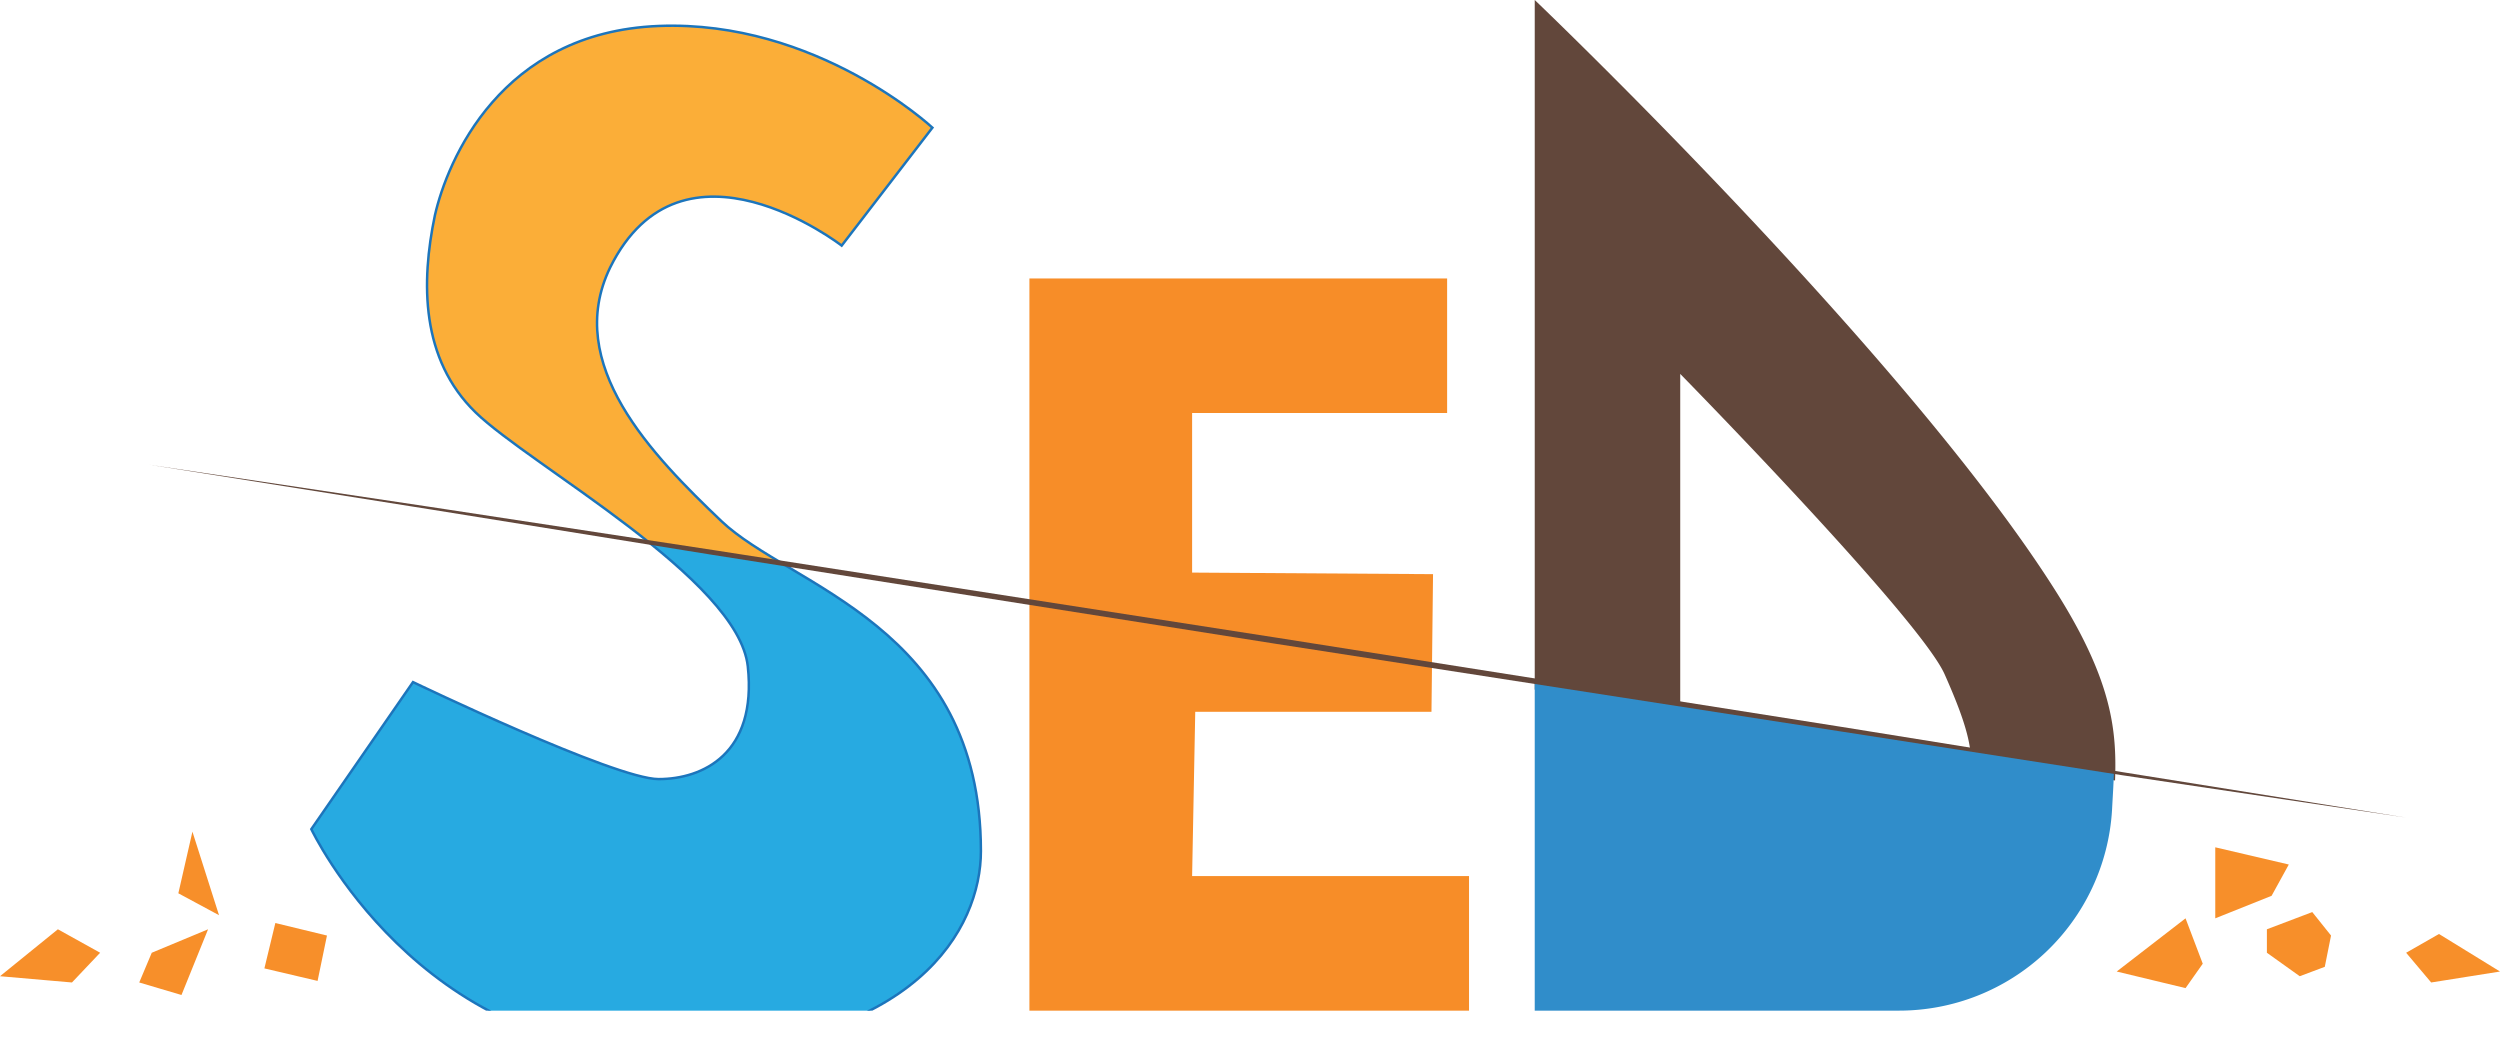
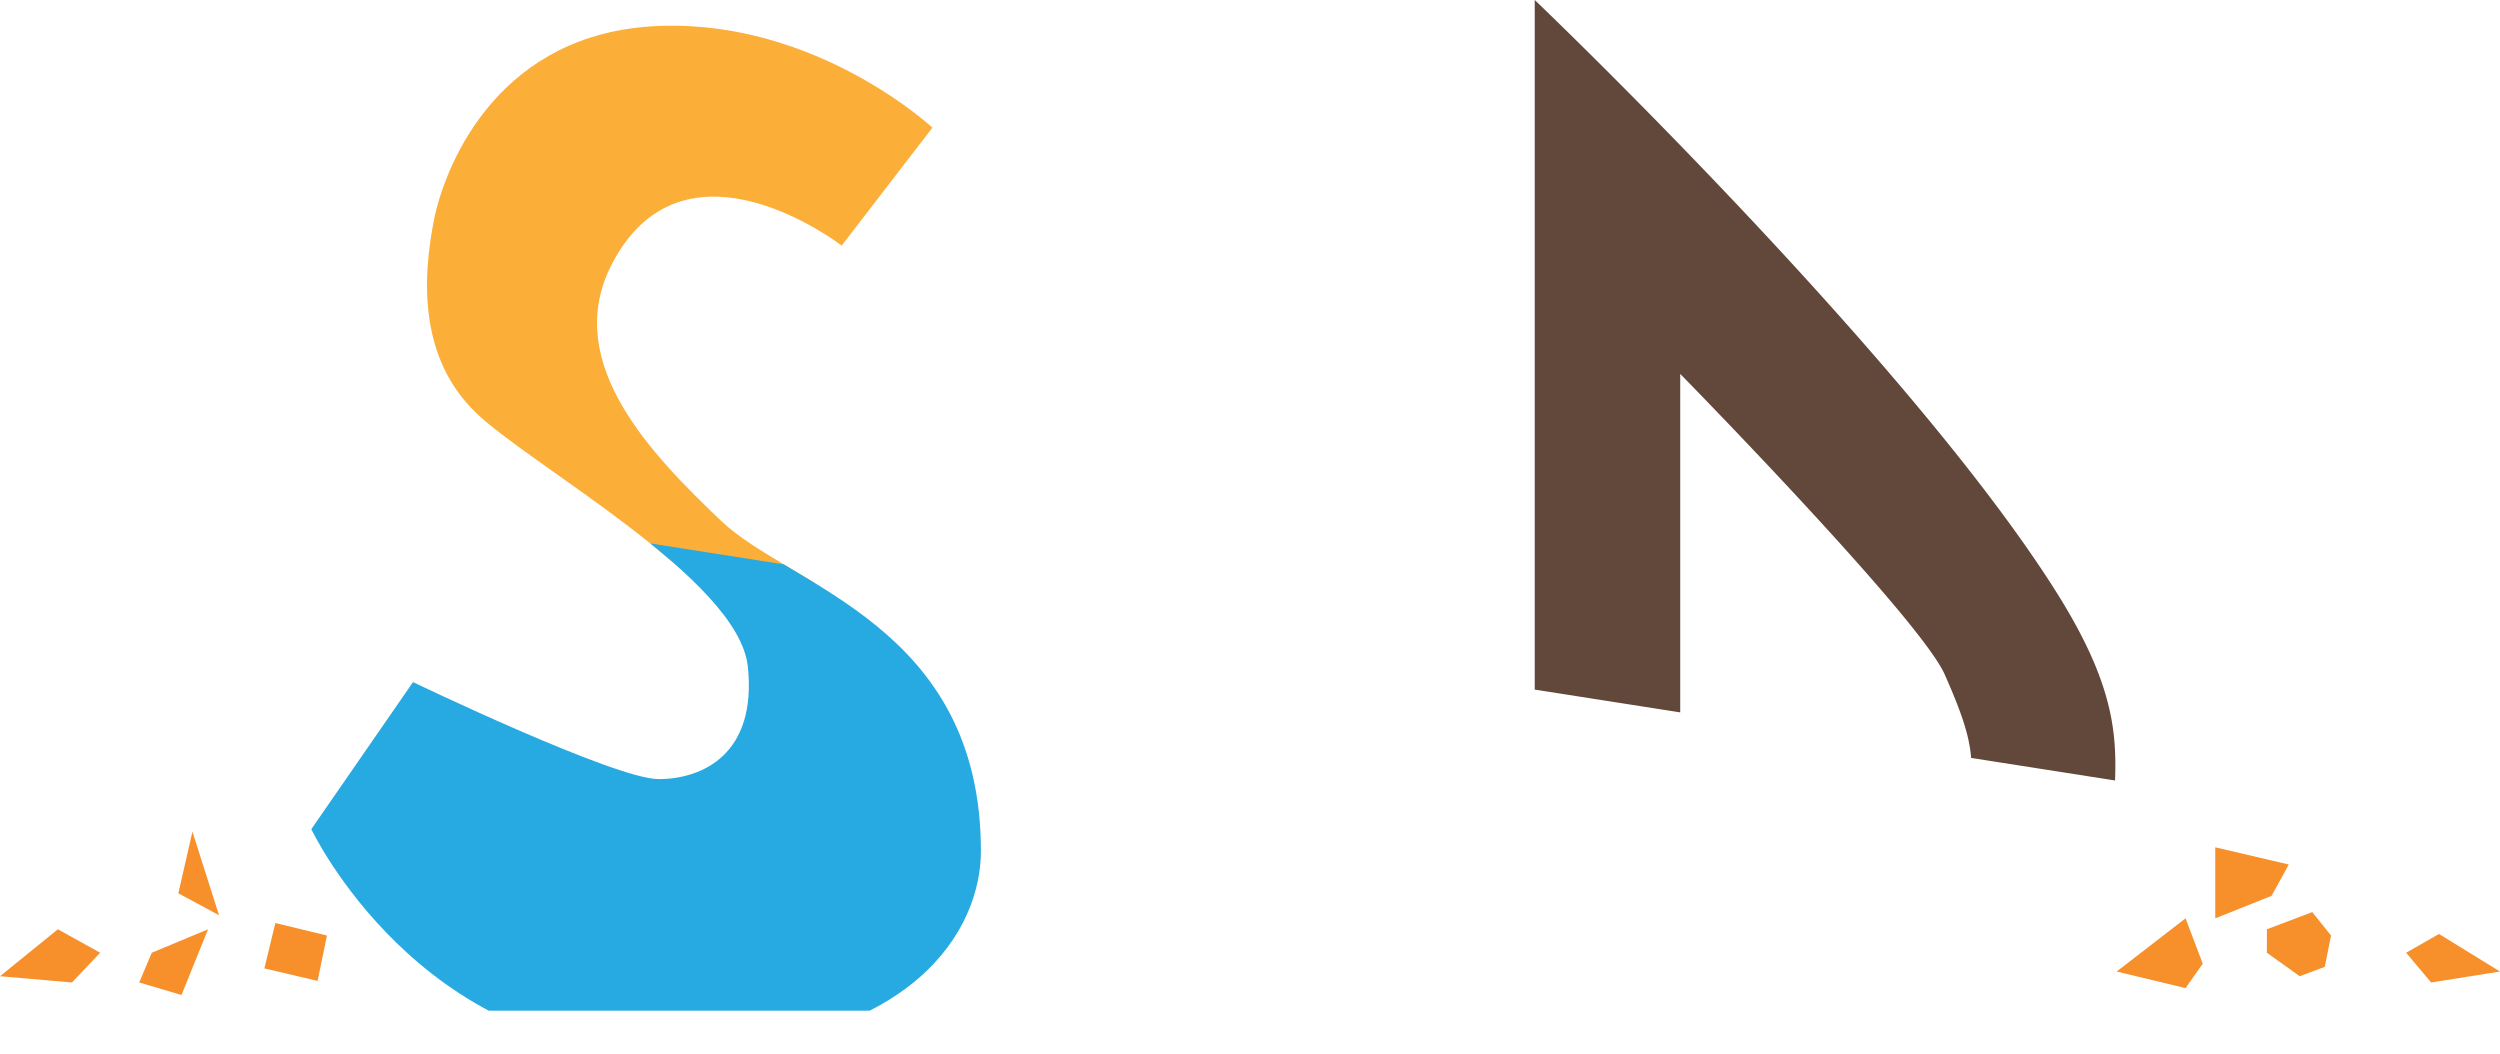
<svg xmlns="http://www.w3.org/2000/svg" viewBox="0 0 159.8 67.39">
  <defs>
    <style>.cls-1,.cls-11{fill:none;}.cls-2{clip-path:url(#clip-path);}.cls-3{fill:#62473b;}.cls-4{clip-path:url(#clip-path-2);}.cls-5{fill:#308dca;}.cls-6{clip-path:url(#clip-path-3);}.cls-7{fill:#fbae38;}.cls-8{clip-path:url(#clip-path-4);}.cls-9{fill:#27aae1;}.cls-10{clip-path:url(#clip-path-5);}.cls-11{stroke:#1c75bc;stroke-miterlimit:10;stroke-width:0.16px;}.cls-12{fill:#f78d28;}.cls-13{fill:#f78f2a;}</style>
    <clipPath id="clip-path" transform="translate(-2.8 -26.84)">
      <rect class="cls-1" x="59.05" y="-36.98" width="56.9" height="154.01" transform="translate(34.43 120.28) rotate(-81.1)" />
    </clipPath>
    <clipPath id="clip-path-2" transform="translate(-2.8 -26.84)">
-       <polygon class="cls-1" points="0 100.54 149.6 123.94 151.7 123.94 158.7 79.44 7 55.74 0 100.54" />
-     </clipPath>
+       </clipPath>
    <clipPath id="clip-path-3" transform="translate(-2.8 -26.84)">
      <polygon class="cls-1" points="17.4 58.24 135.3 76.74 133.1 18.74 130 18.24 17.4 17.34 17.4 58.24" />
    </clipPath>
    <clipPath id="clip-path-4" transform="translate(-2.8 -26.84)">
      <polygon class="cls-1" points="17.4 91.44 135.8 91.44 135.2 75.84 17.4 57.34 17.4 91.44" />
    </clipPath>
    <clipPath id="clip-path-5" transform="translate(-2.8 -26.84)">
-       <polygon class="cls-1" points="17.4 91.44 135.8 91.44 133.1 18.34 17.4 17.34 17.4 91.44" />
-     </clipPath>
+       </clipPath>
  </defs>
  <title>logo</title>
  <g id="Layer_2" data-name="Layer 2">
    <g id="Layer_1-2" data-name="Layer 1">
      <g class="cls-2">
        <path class="cls-3" d="M128.8,76.74a6.78,6.78,0,0,1-6.8,6.4H110.2V50.74s15.3,15.6,16.9,19.2,1.8,4.9,1.7,6.8m5.6-11.8c-9.4-15.1-33.5-38.1-33.5-38.1v64.6h23.4a13.64,13.64,0,0,0,13.6-12.8c.2-3.9.6-7.1-3.5-13.7" transform="translate(-2.8 -26.84)" />
      </g>
      <g class="cls-4">
        <path class="cls-5" d="M100.9,91.44V26.84s24.1,23,33.5,38.1c4.1,6.6,3.6,9.8,3.4,13.7a13.64,13.64,0,0,1-13.6,12.8Z" transform="translate(-2.8 -26.84)" />
      </g>
      <g class="cls-6">
        <path class="cls-7" d="M56.6,42.54,62.4,35s-7.4-6.9-17.5-6.5-13.5,8.6-14.3,12.1c-.9,4.3-.9,9.2,2.6,12.6S50,63.84,50.6,69.44s-2.9,7.2-5.7,7.2-15.7-6.2-15.7-6.2l-6.5,9.4s6.9,14.6,22.8,14.3,20-8,20-12.9c0-14.4-12.2-16.9-16.6-21.1s-10.1-10-7.1-16.2c4.6-9.3,14.8-1.4,14.8-1.4" transform="translate(-2.8 -26.84)" />
      </g>
      <g class="cls-8">
        <path class="cls-9" d="M56.6,42.54,62.4,35s-7.4-6.9-17.5-6.5-13.5,8.6-14.3,12.1c-.9,4.3-.9,9.2,2.6,12.6S50,63.84,50.6,69.44s-2.9,7.2-5.7,7.2-15.7-6.2-15.7-6.2l-6.5,9.4s6.9,14.6,22.8,14.3,20-8,20-12.9c0-14.4-12.2-16.9-16.6-21.1s-10.1-10-7.1-16.2c4.6-9.3,14.8-1.4,14.8-1.4" transform="translate(-2.8 -26.84)" />
      </g>
      <g class="cls-10">
-         <path class="cls-11" d="M56.6,42.54,62.4,35s-7.4-6.9-17.5-6.5-13.5,8.6-14.3,12.1c-.9,4.3-.9,9.2,2.6,12.6S50,63.84,50.6,69.44s-2.9,7.2-5.7,7.2-15.7-6.2-15.7-6.2l-6.5,9.4s6.9,14.6,22.8,14.3,20-8,20-12.9c0-14.4-12.2-16.9-16.6-21.1s-10.1-10-7.1-16.2C46.4,34.64,56.6,42.54,56.6,42.54Z" transform="translate(-2.8 -26.84)" />
-       </g>
-       <path class="cls-12" d="M68.6,44.64H95.3v8.6H79v10.2l15.4.1-.1,8.8H79.2L79,82.84H96.7v8.6H68.6Z" transform="translate(-2.8 -26.84)" />
+         </g>
      <path class="cls-13" d="M20.4,85.84l-.7,2.9,3.4.8.6-2.9Zm-4.3.4-3.6,1.5-.8,1.9,2.7.8Zm-13.3,3,4.6.4,1.8-1.9-2.7-1.5Zm11.4-5.3,2.6,1.4L15.1,80Zm123.9,5,4.4-3.4,1.1,2.9L142.5,90Zm6.3-3.4V81l4.7,1.1-1.1,2Zm3.3.7,2.9-1.1,1.2,1.5-.4,2-1.6.6-2.1-1.5Zm8.9,1.5,2.1-1.2,3.9,2.4-4.4.7Z" transform="translate(-2.8 -26.84)" />
-       <path class="cls-3" d="M12.3,56.54l18,2.7L48.4,62l36,5.6,36.1,5.7,18,2.9,18.1,2.9-18.1-2.7-18-2.8L84.4,68l-36.1-5.7-18-2.9Z" transform="translate(-2.8 -26.84)" />
    </g>
  </g>
</svg>